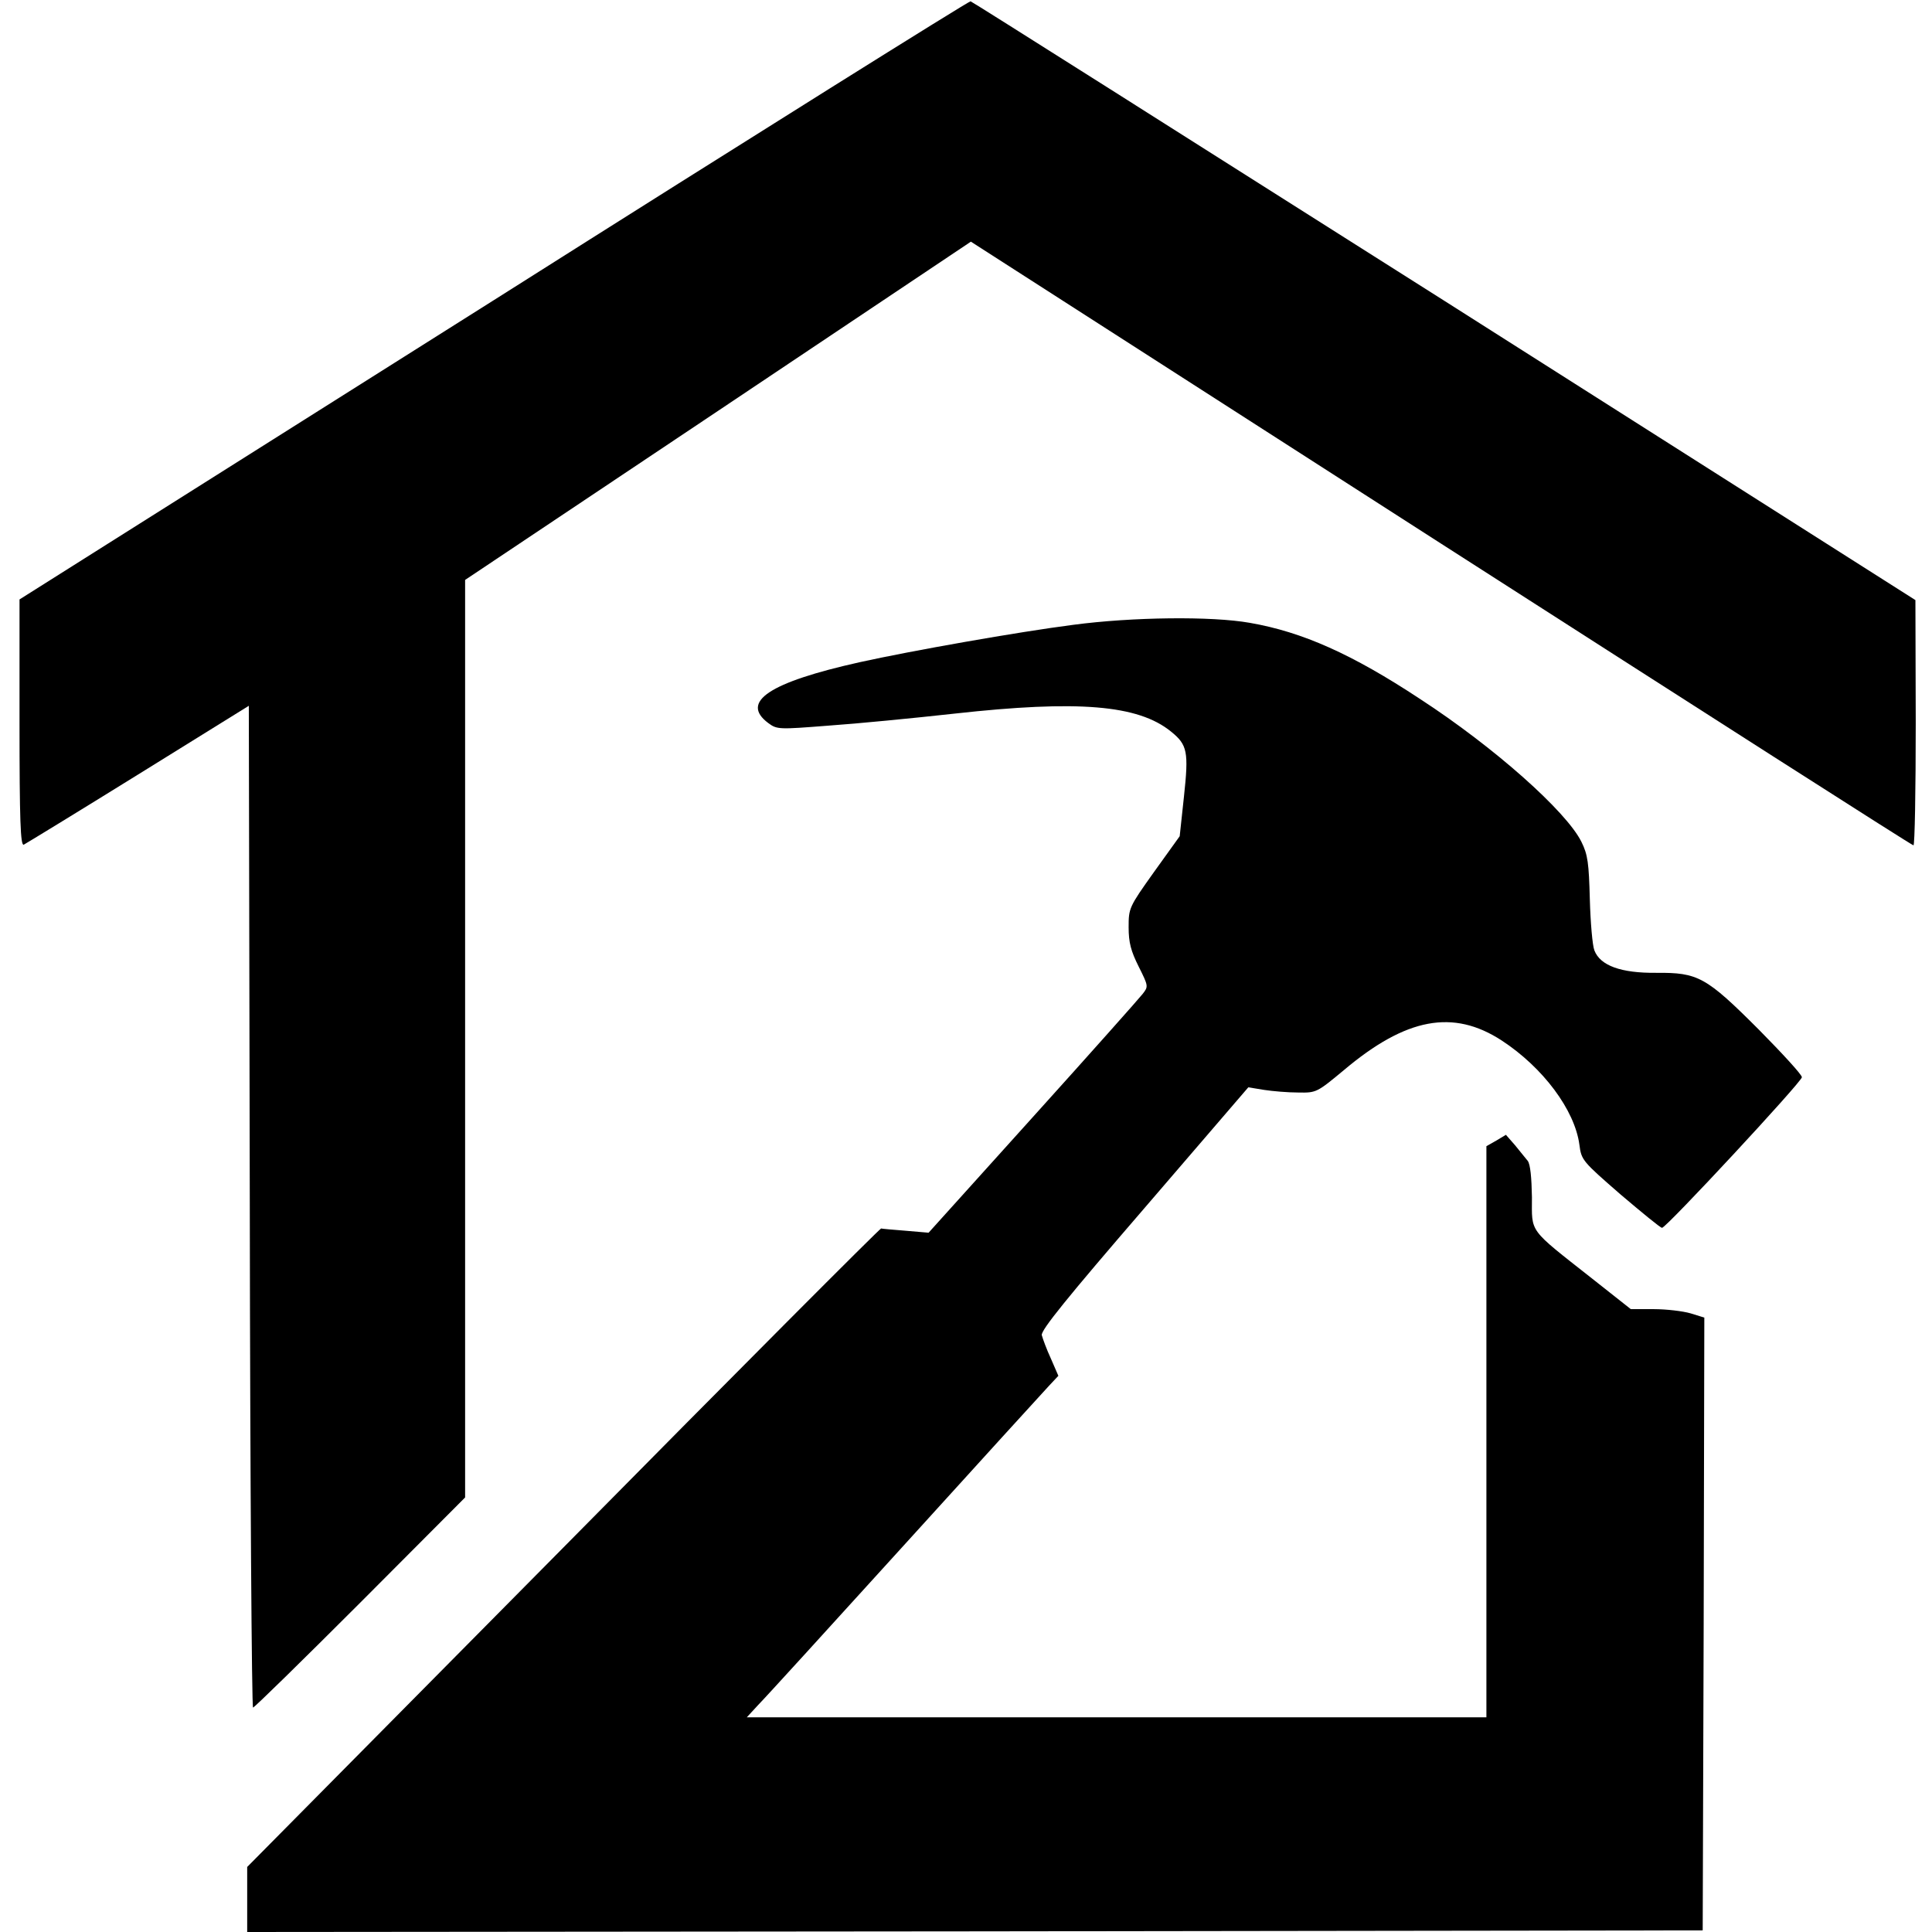
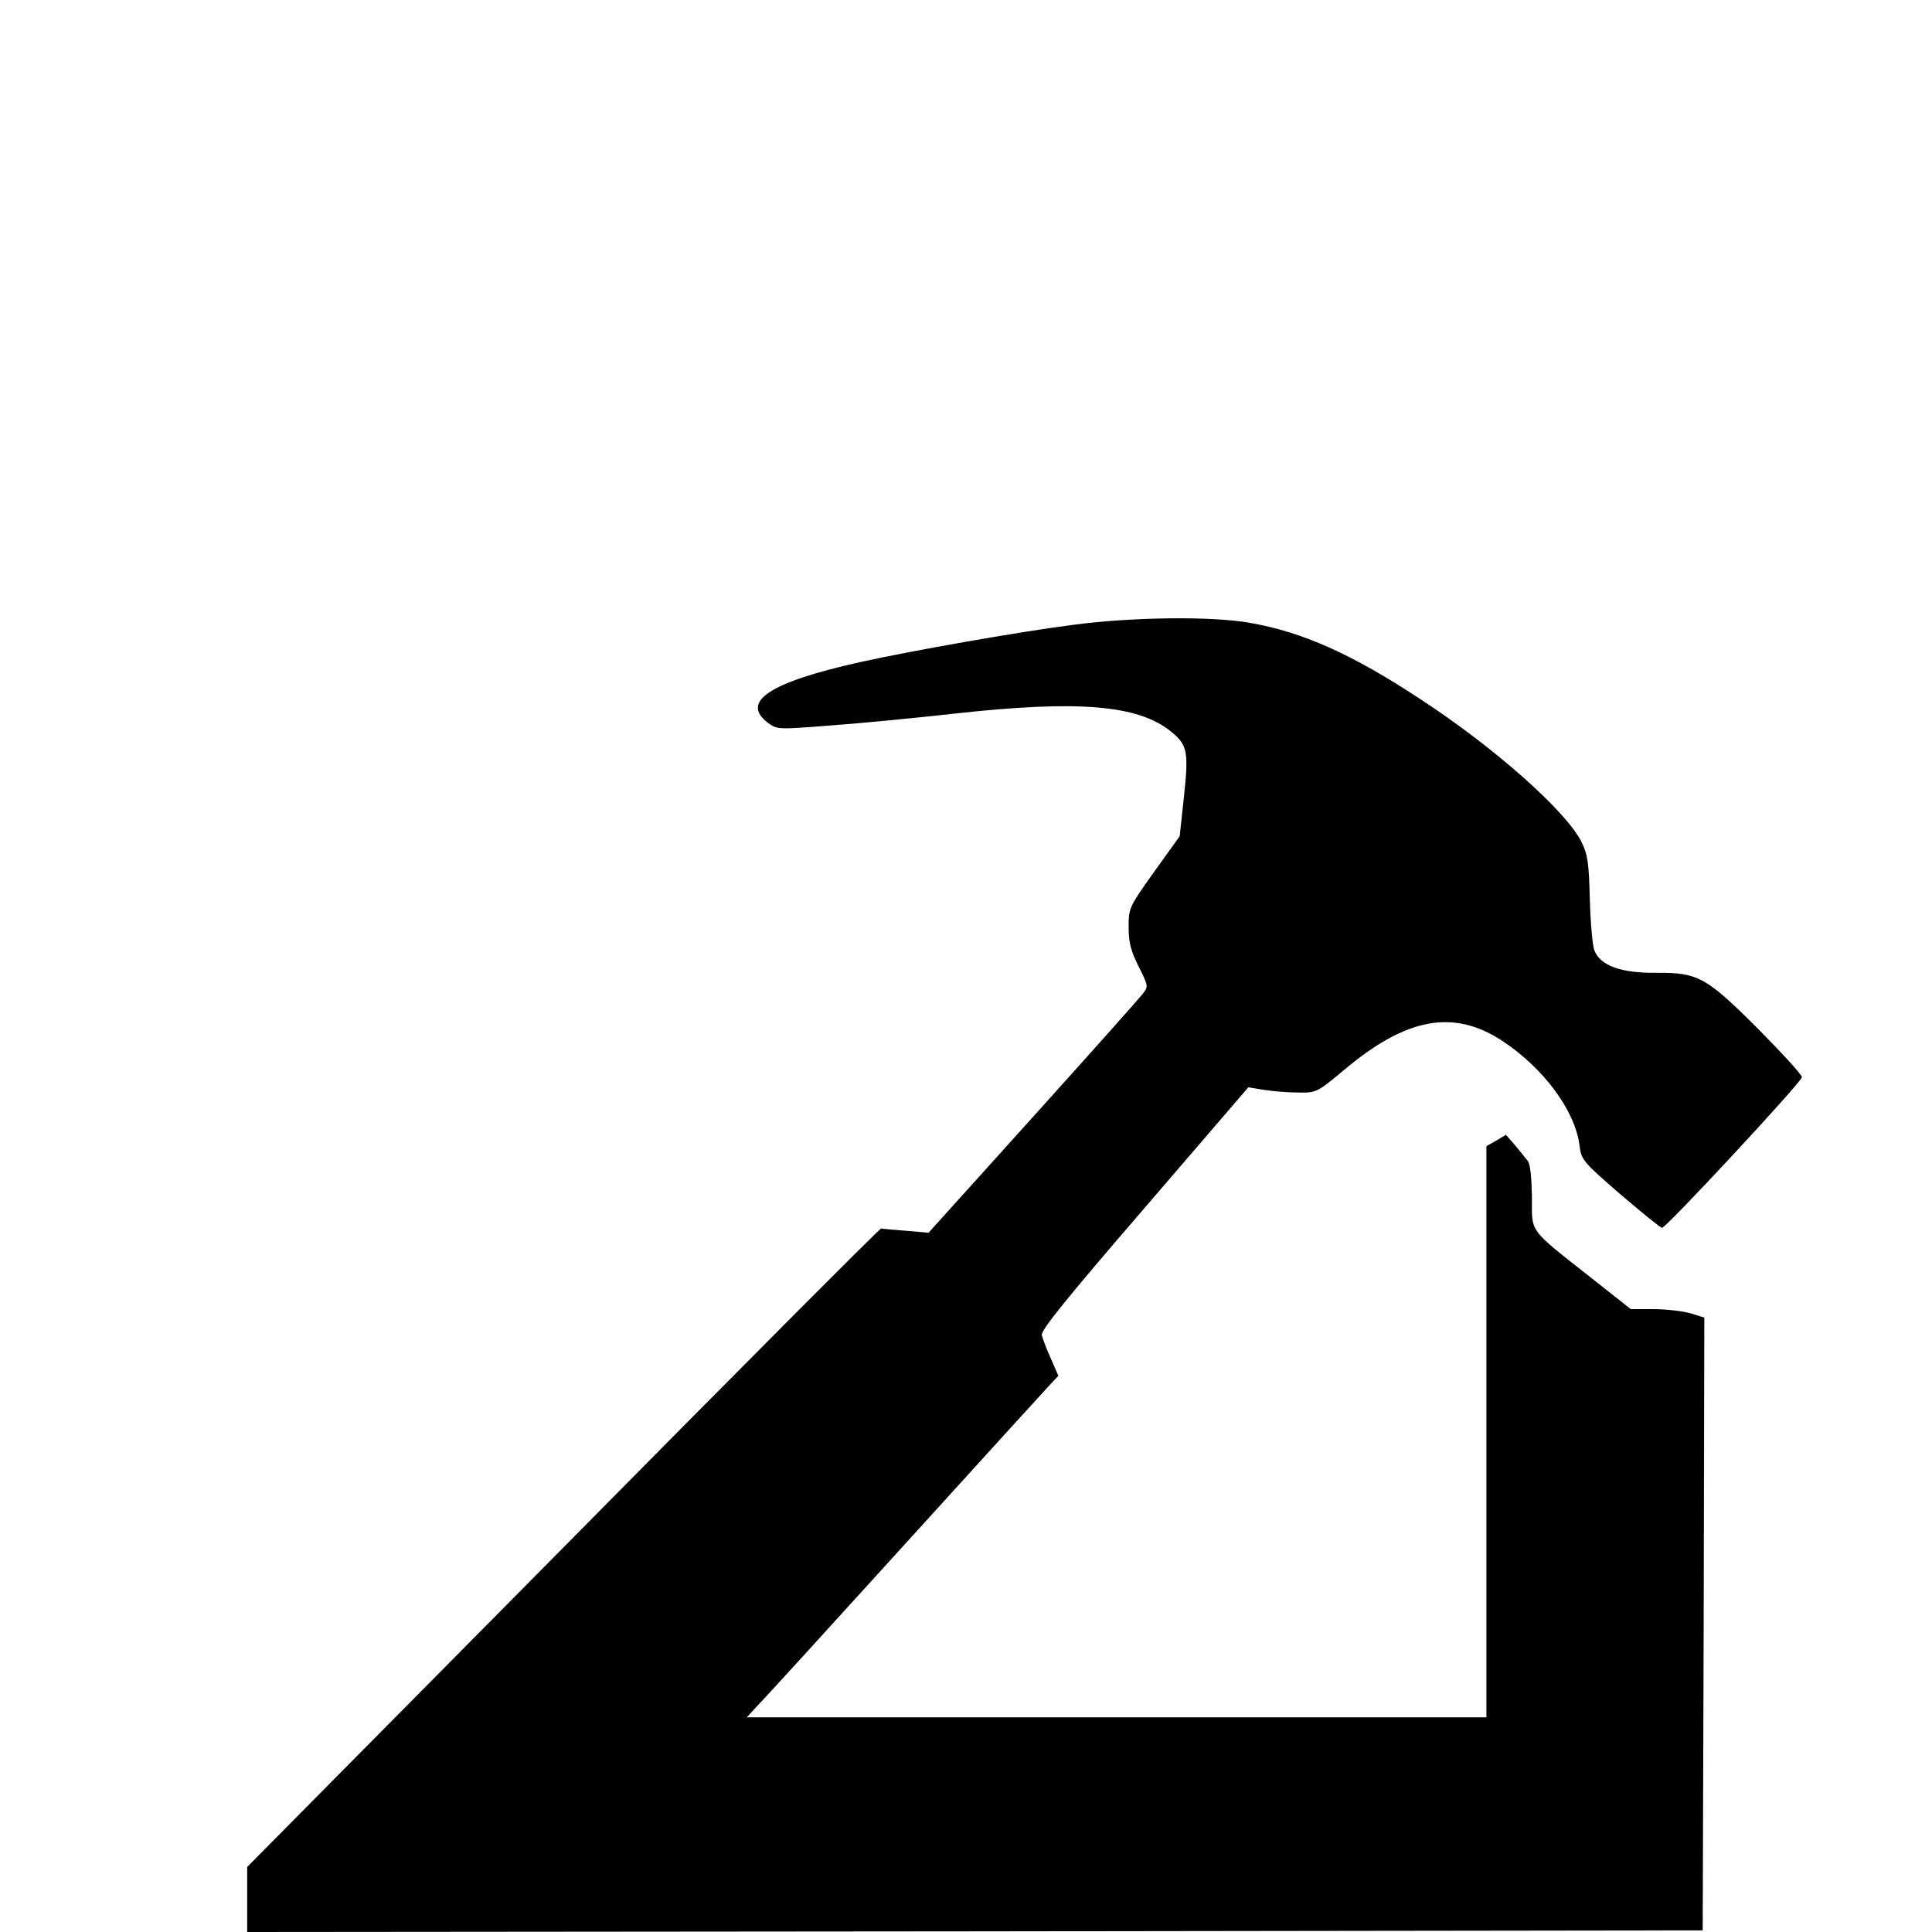
<svg xmlns="http://www.w3.org/2000/svg" version="1.0" width="594pt" height="594pt" viewBox="0 0 594 594" preserveAspectRatio="xMidYMid meet">
  <g transform="translate(0,594) scale(0.1,-0.1)" fill="#000000" stroke="none">
-     <path d="M1518 5017 l-1458 -920 0 -380 c0 -299 3 -378 13 -374 6 3 165 100 352 216 l340 211 3 -1540 c1 -847 6 -1540 10 -1540 4 0 152 145 330 323 l322 323 0 1410 0 1411 778 520 777 520 1445 -928 c795 -510 1448 -928 1453 -928 4 -1 7 169 7 377 l-1 377 -1448 920 c-797 505 -1452 920 -1457 921 -5 1 -665 -412 -1466 -919z" />
    <path d="M3300 4019 c-171 -22 -499 -80 -657 -115 -278 -62 -368 -122 -281 -187 27 -20 32 -20 185 -8 87 6 262 23 388 37 379 42 564 27 665 -55 51 -41 55 -62 40 -201 l-13 -121 -79 -110 c-77 -108 -78 -111 -78 -170 0 -47 7 -73 31 -121 30 -60 30 -61 12 -84 -10 -13 -162 -184 -338 -379 l-320 -355 -70 6 c-38 3 -73 6 -76 7 -3 1 -443 -440 -977 -981 l-972 -982 0 -100 0 -100 2238 2 2237 3 3 942 2 942 -42 13 c-24 7 -75 13 -113 13 l-71 0 -119 94 c-198 156 -185 139 -185 250 -1 60 -5 102 -13 112 -7 8 -24 30 -39 48 l-28 32 -30 -18 -30 -17 0 -878 0 -878 -1137 0 -1137 0 35 38 c20 20 222 242 449 492 227 250 427 470 444 488 l30 32 -23 53 c-13 28 -25 61 -28 72 -3 15 77 114 316 391 l319 371 49 -8 c26 -4 73 -8 105 -8 55 -1 57 0 140 69 191 161 336 188 485 91 127 -83 225 -214 239 -321 6 -47 10 -51 126 -152 66 -56 123 -103 128 -103 13 0 429 448 430 463 0 8 -60 73 -132 146 -163 163 -187 176 -316 175 -108 -1 -172 22 -190 69 -6 15 -12 86 -14 157 -3 111 -6 137 -26 177 -46 93 -267 290 -496 439 -209 138 -362 206 -523 234 -118 21 -362 18 -543 -6z" />
  </g>
</svg>